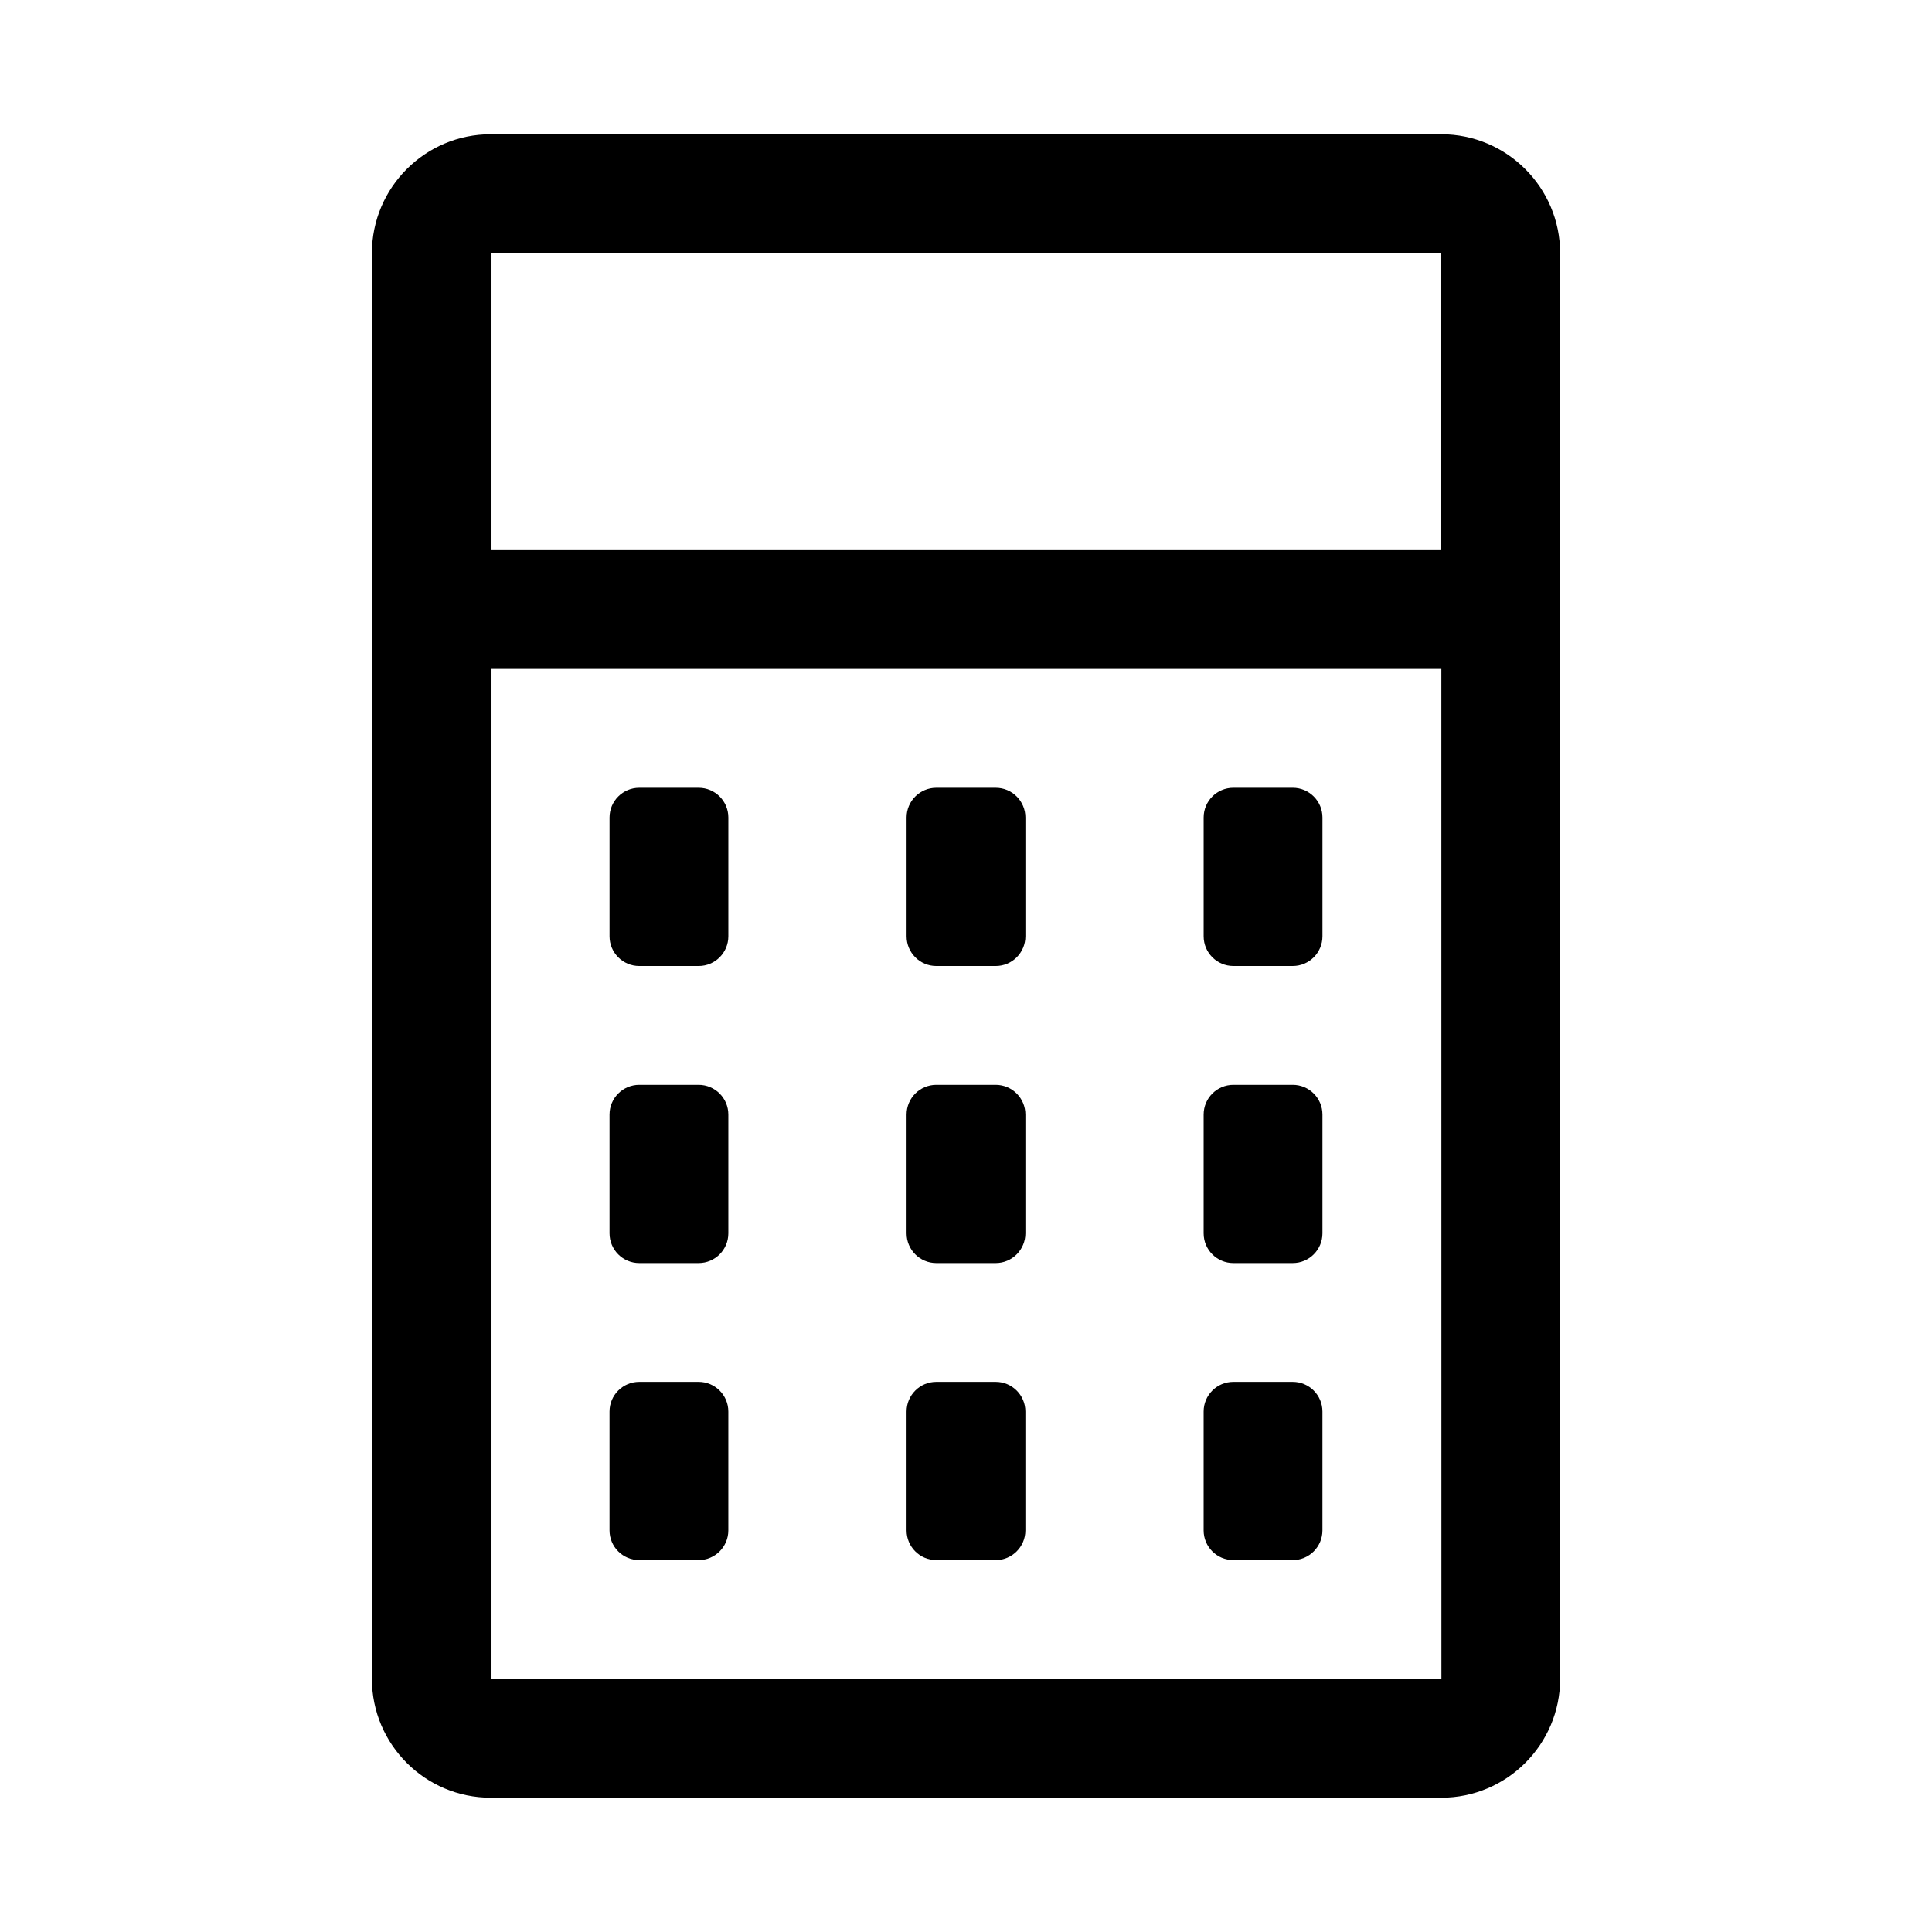
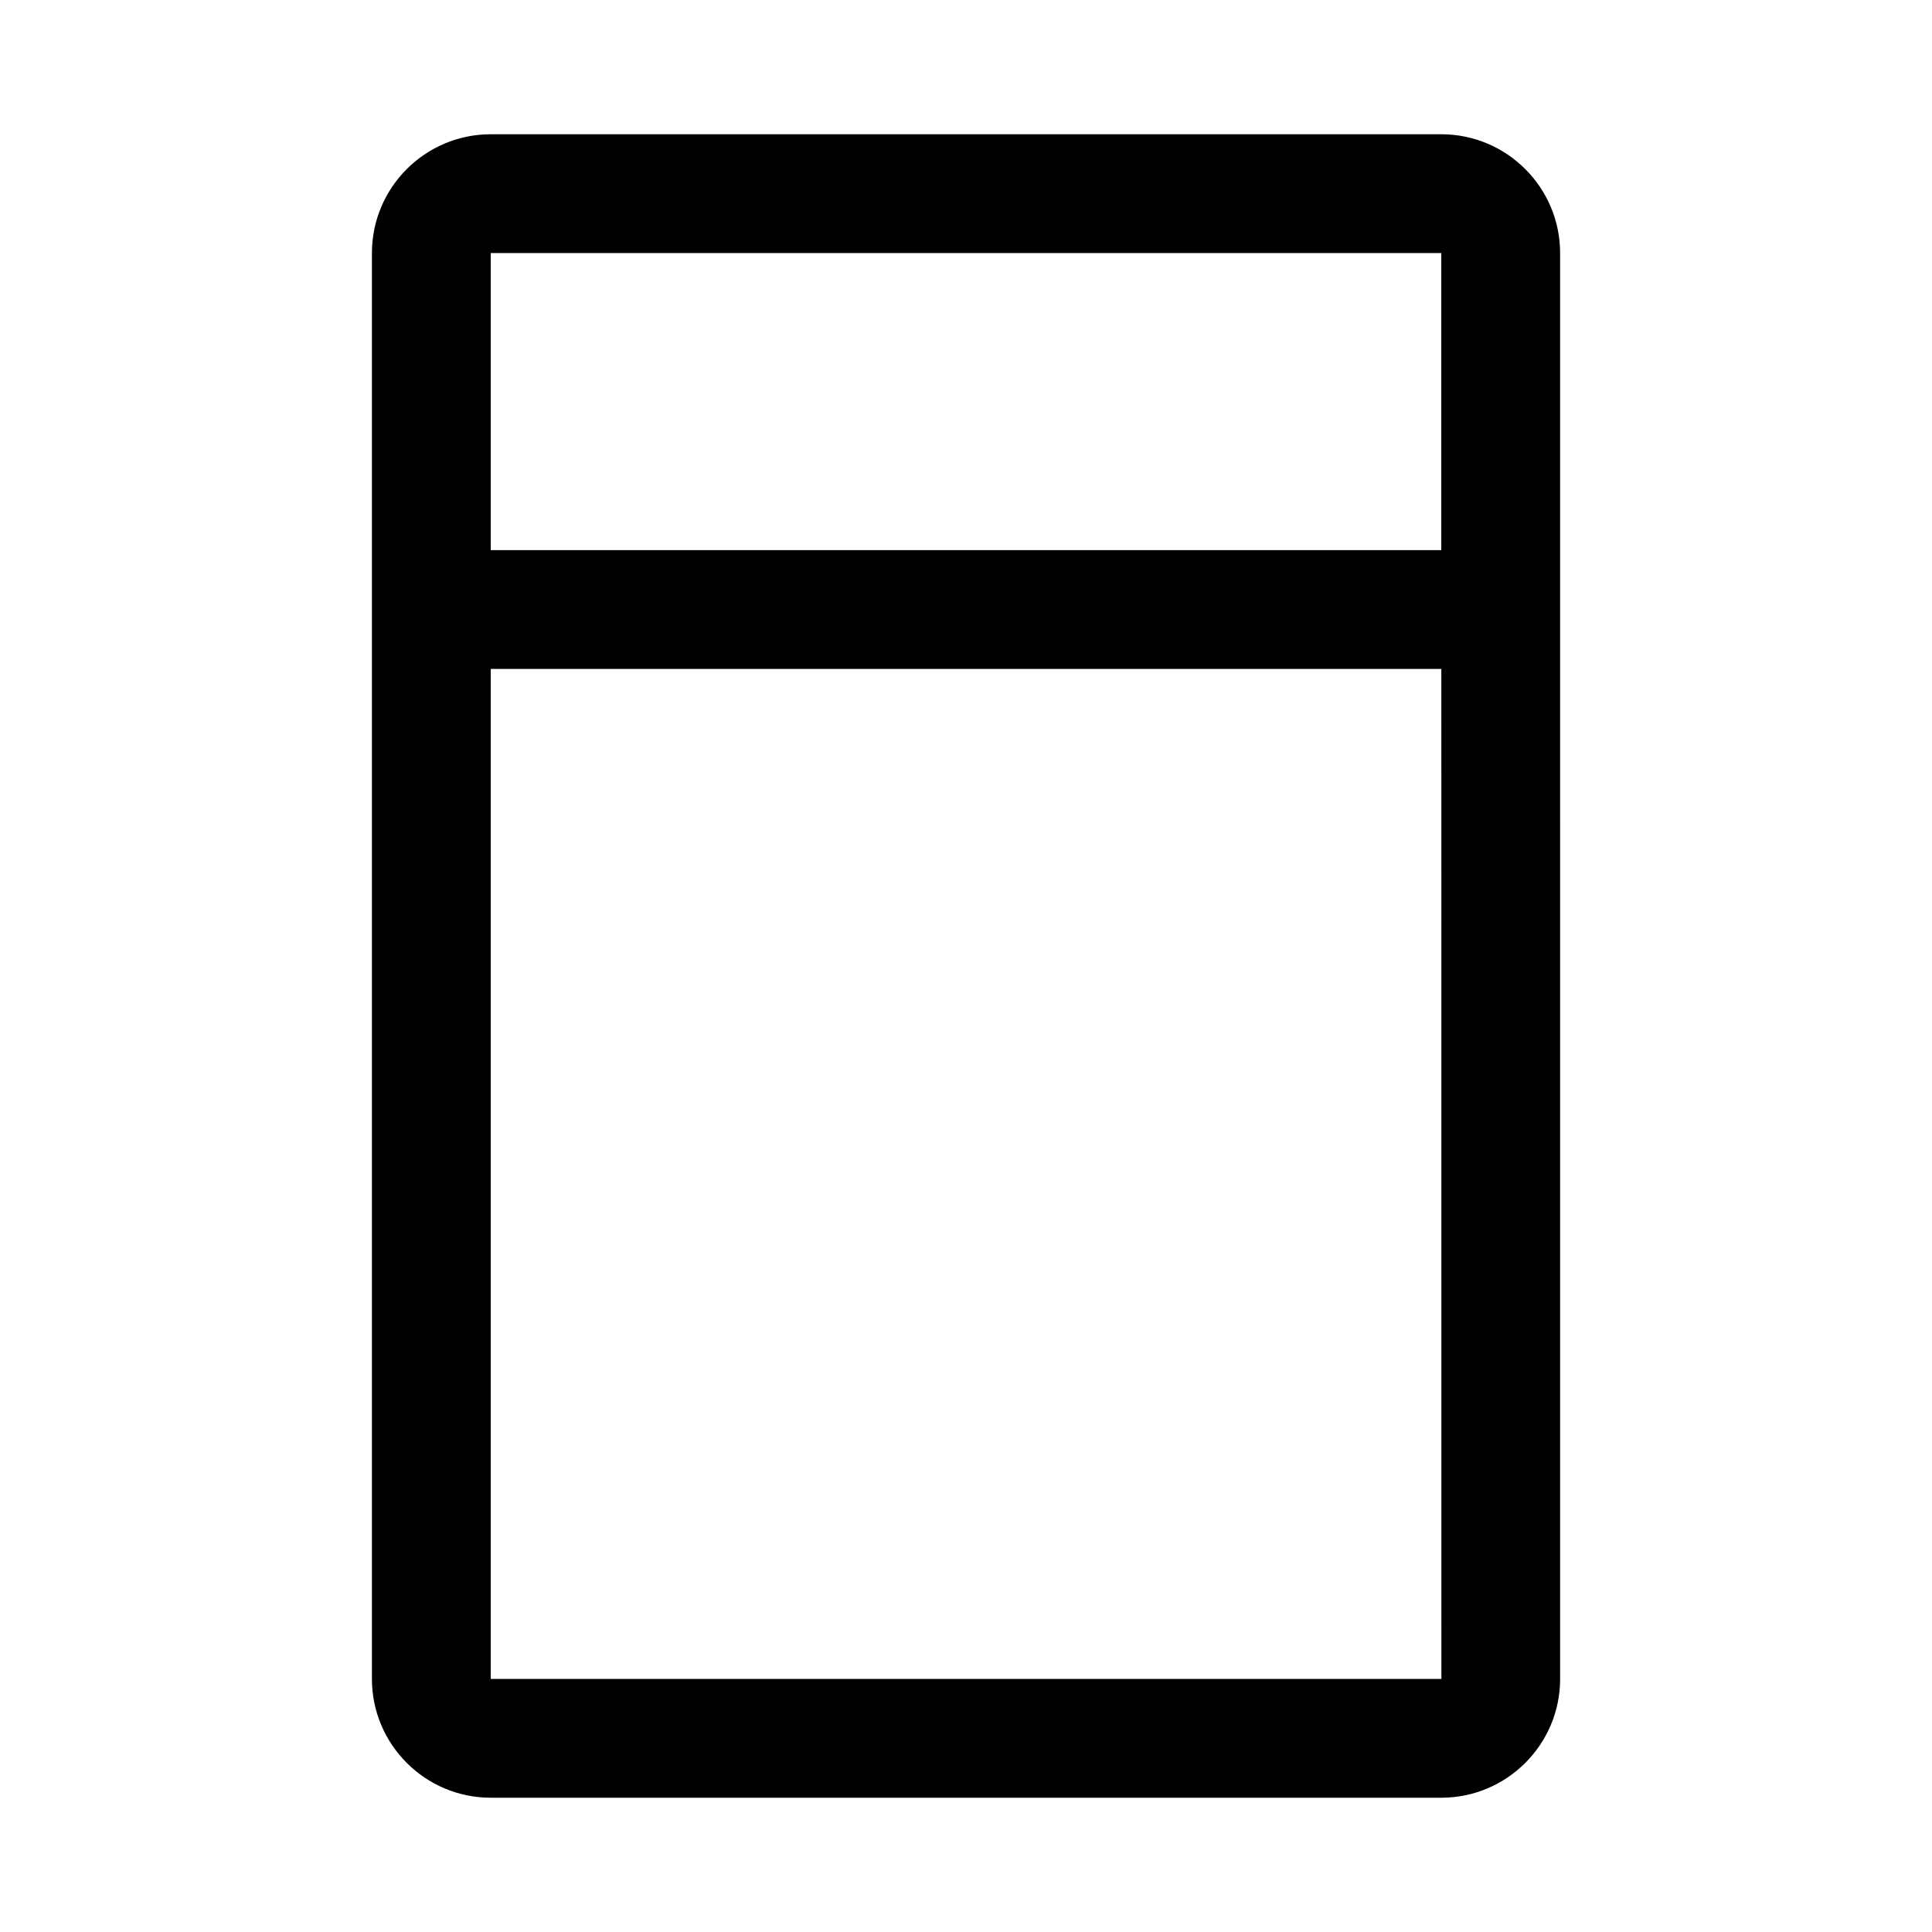
<svg xmlns="http://www.w3.org/2000/svg" fill="#000000" width="800px" height="800px" version="1.1" viewBox="144 144 512 512">
  <g>
    <path d="m525.95 179.58h-251.9c-17.367 0-31.488 14.121-31.488 31.488v377.86c0 17.367 14.121 31.488 31.488 31.488h251.91c17.367 0 31.488-14.121 31.488-31.488l-0.004-377.86c0-17.367-14.121-31.488-31.488-31.488zm0 31.488v78.719h-251.9v-78.719zm-251.9 377.86v-267.65h251.92l0.016 267.65z" />
-     <path d="m470.85 352.77h15.742c4.344 0 7.871 3.527 7.871 7.871v31.488c0 4.344-3.527 7.871-7.871 7.871h-15.742c-4.344 0-7.871-3.527-7.871-7.871v-31.488c0-4.344 3.523-7.871 7.871-7.871zm-78.723 47.234h15.742c4.344 0 7.871-3.527 7.871-7.871v-31.488c0-4.344-3.527-7.871-7.871-7.871h-15.742c-4.344 0-7.871 3.527-7.871 7.871v31.488c0 4.344 3.527 7.871 7.871 7.871zm-78.719 0h15.742c4.344 0 7.871-3.527 7.871-7.871v-31.488c0-4.344-3.527-7.871-7.871-7.871h-15.742c-4.344 0-7.871 3.527-7.871 7.871v31.488c0 4.344 3.527 7.871 7.871 7.871zm157.44 78.719h15.742c4.344 0 7.871-3.527 7.871-7.871v-31.488c0-4.344-3.527-7.871-7.871-7.871h-15.742c-4.344 0-7.871 3.527-7.871 7.871v31.488c0 4.344 3.523 7.871 7.871 7.871zm-78.723 0h15.742c4.344 0 7.871-3.527 7.871-7.871v-31.488c0-4.344-3.527-7.871-7.871-7.871h-15.742c-4.344 0-7.871 3.527-7.871 7.871v31.488c0 4.344 3.527 7.871 7.871 7.871zm-78.719 0h15.742c4.344 0 7.871-3.527 7.871-7.871v-31.488c0-4.344-3.527-7.871-7.871-7.871h-15.742c-4.344 0-7.871 3.527-7.871 7.871v31.488c0 4.344 3.527 7.871 7.871 7.871zm157.44 78.719h15.742c4.344 0 7.871-3.527 7.871-7.871v-31.488c0-4.344-3.527-7.871-7.871-7.871h-15.742c-4.344 0-7.871 3.527-7.871 7.871v31.488c0 4.348 3.523 7.871 7.871 7.871zm-78.723 0h15.742c4.344 0 7.871-3.527 7.871-7.871v-31.488c0-4.344-3.527-7.871-7.871-7.871h-15.742c-4.344 0-7.871 3.527-7.871 7.871v31.488c0 4.348 3.527 7.871 7.871 7.871zm-78.719 0h15.742c4.344 0 7.871-3.527 7.871-7.871v-31.488c0-4.344-3.527-7.871-7.871-7.871h-15.742c-4.344 0-7.871 3.527-7.871 7.871v31.488c0 4.348 3.527 7.871 7.871 7.871z" />
  </g>
</svg>